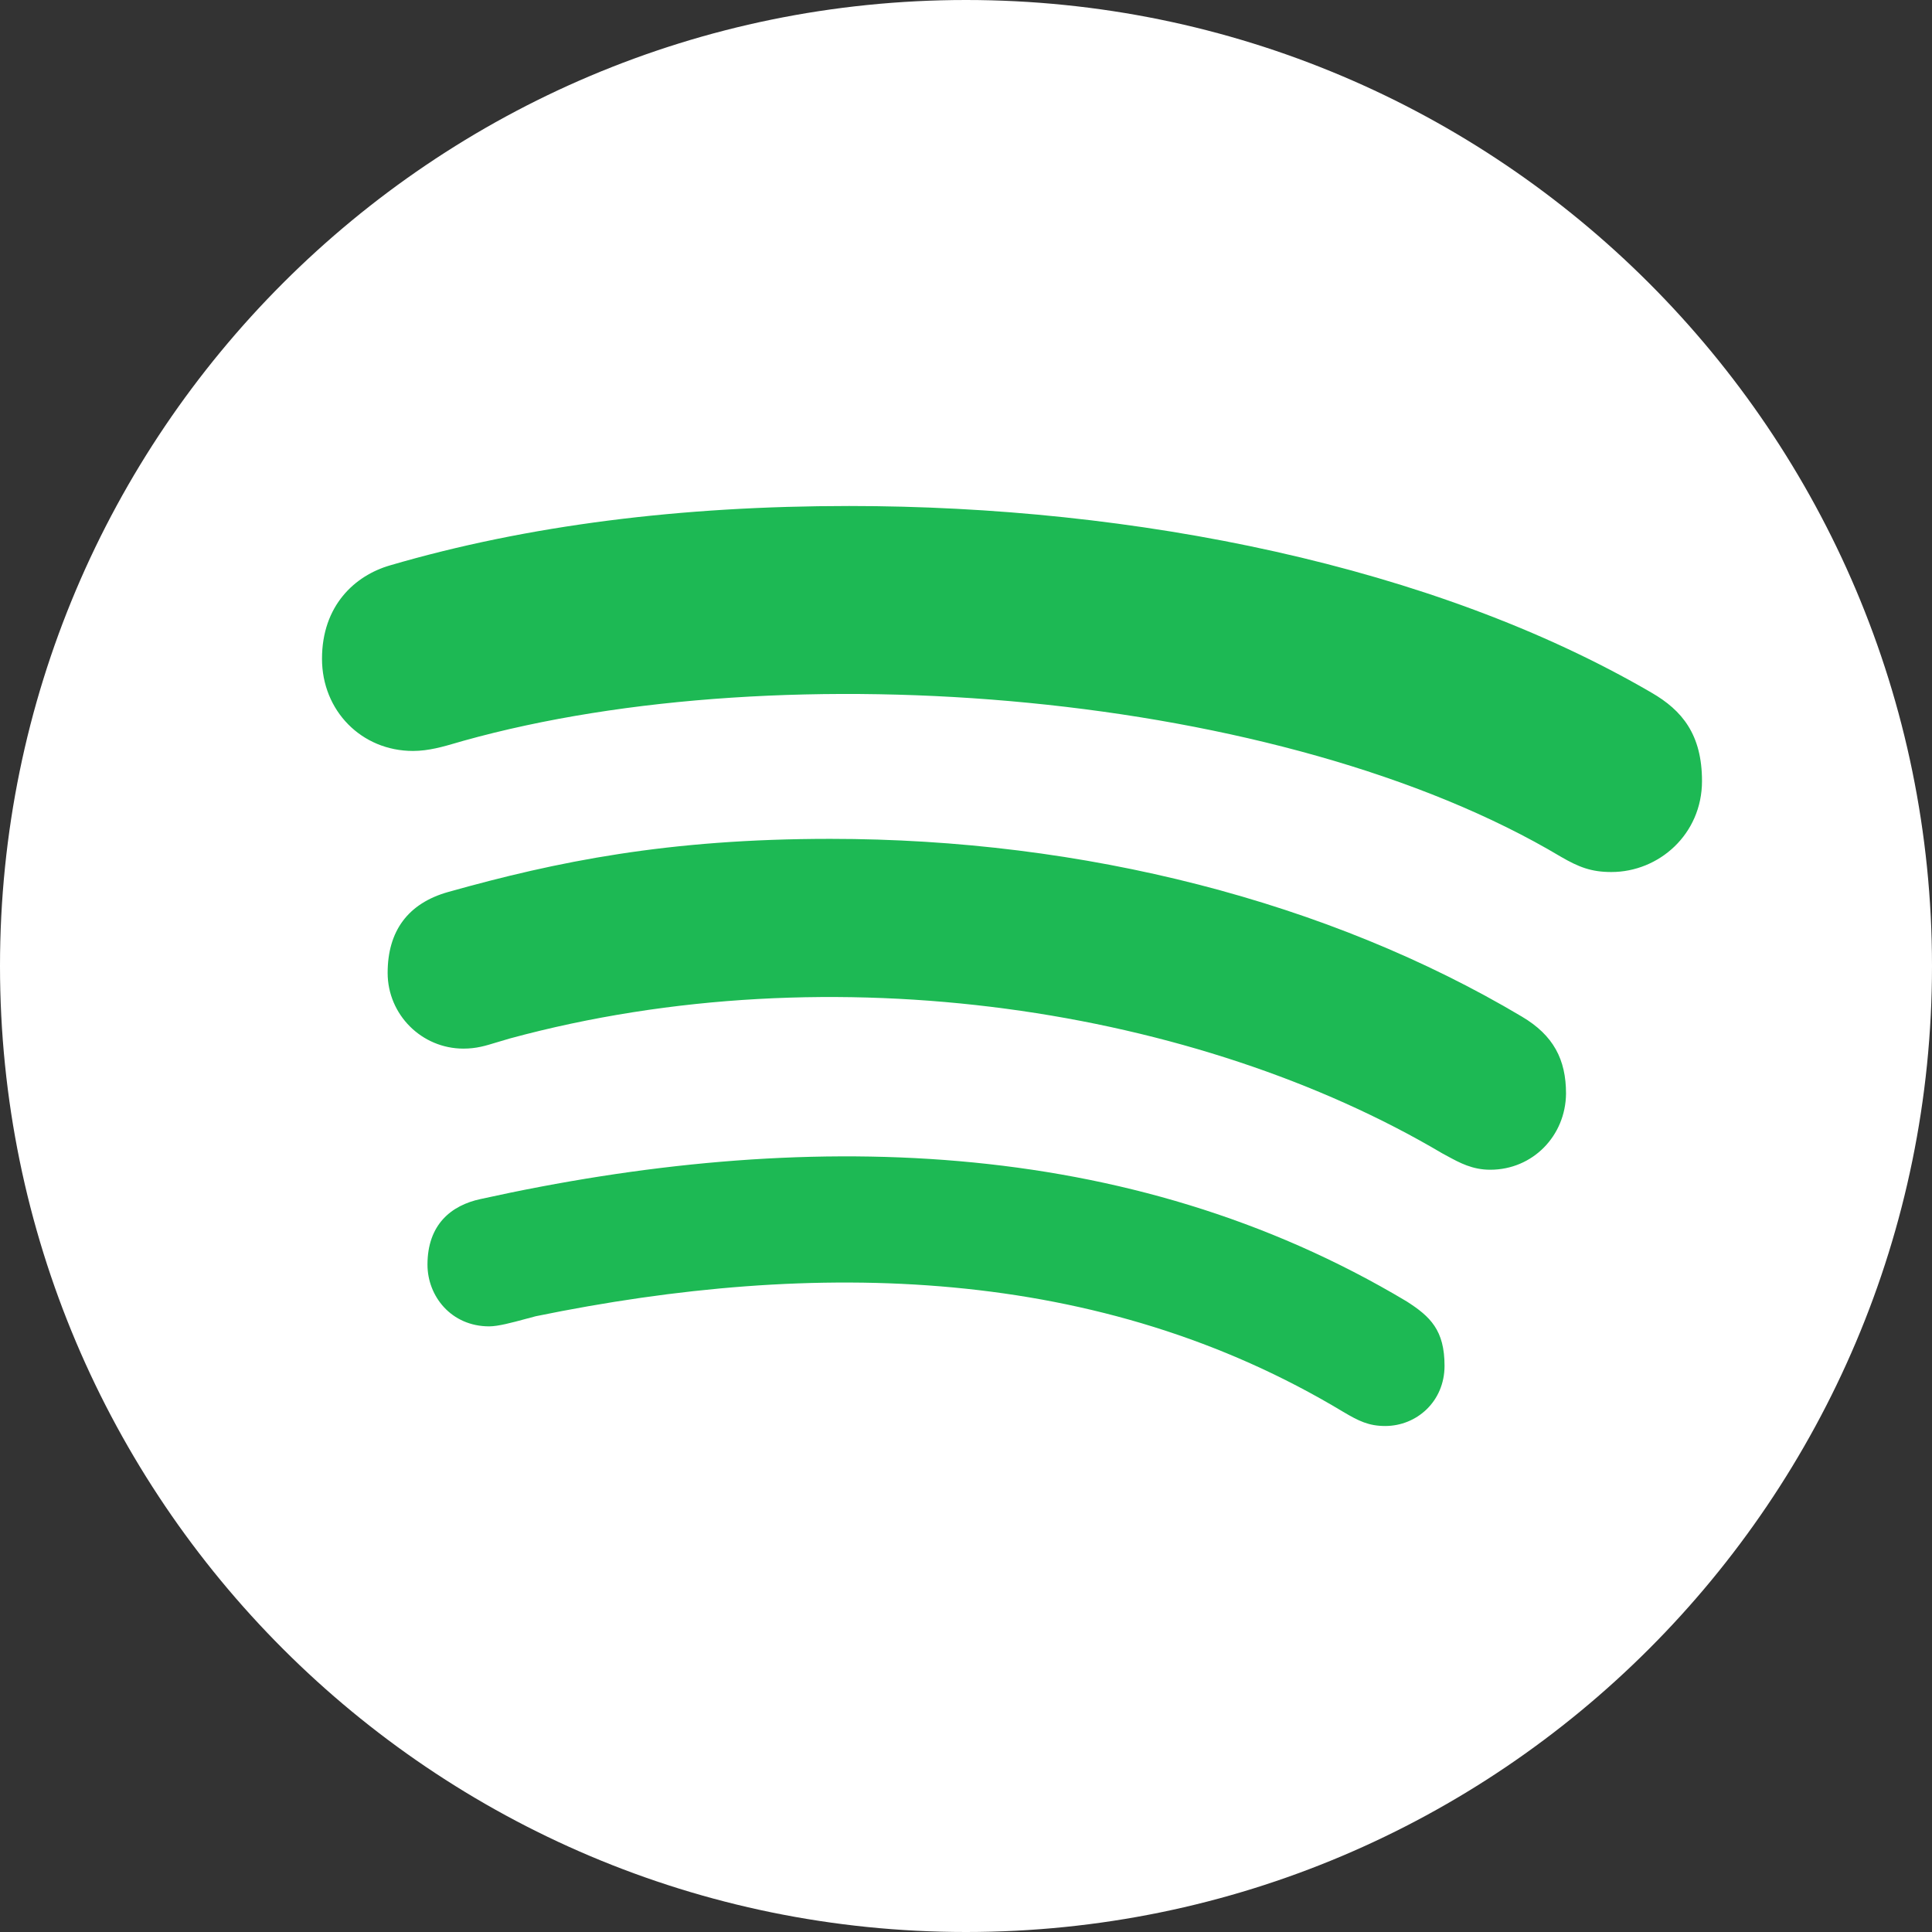
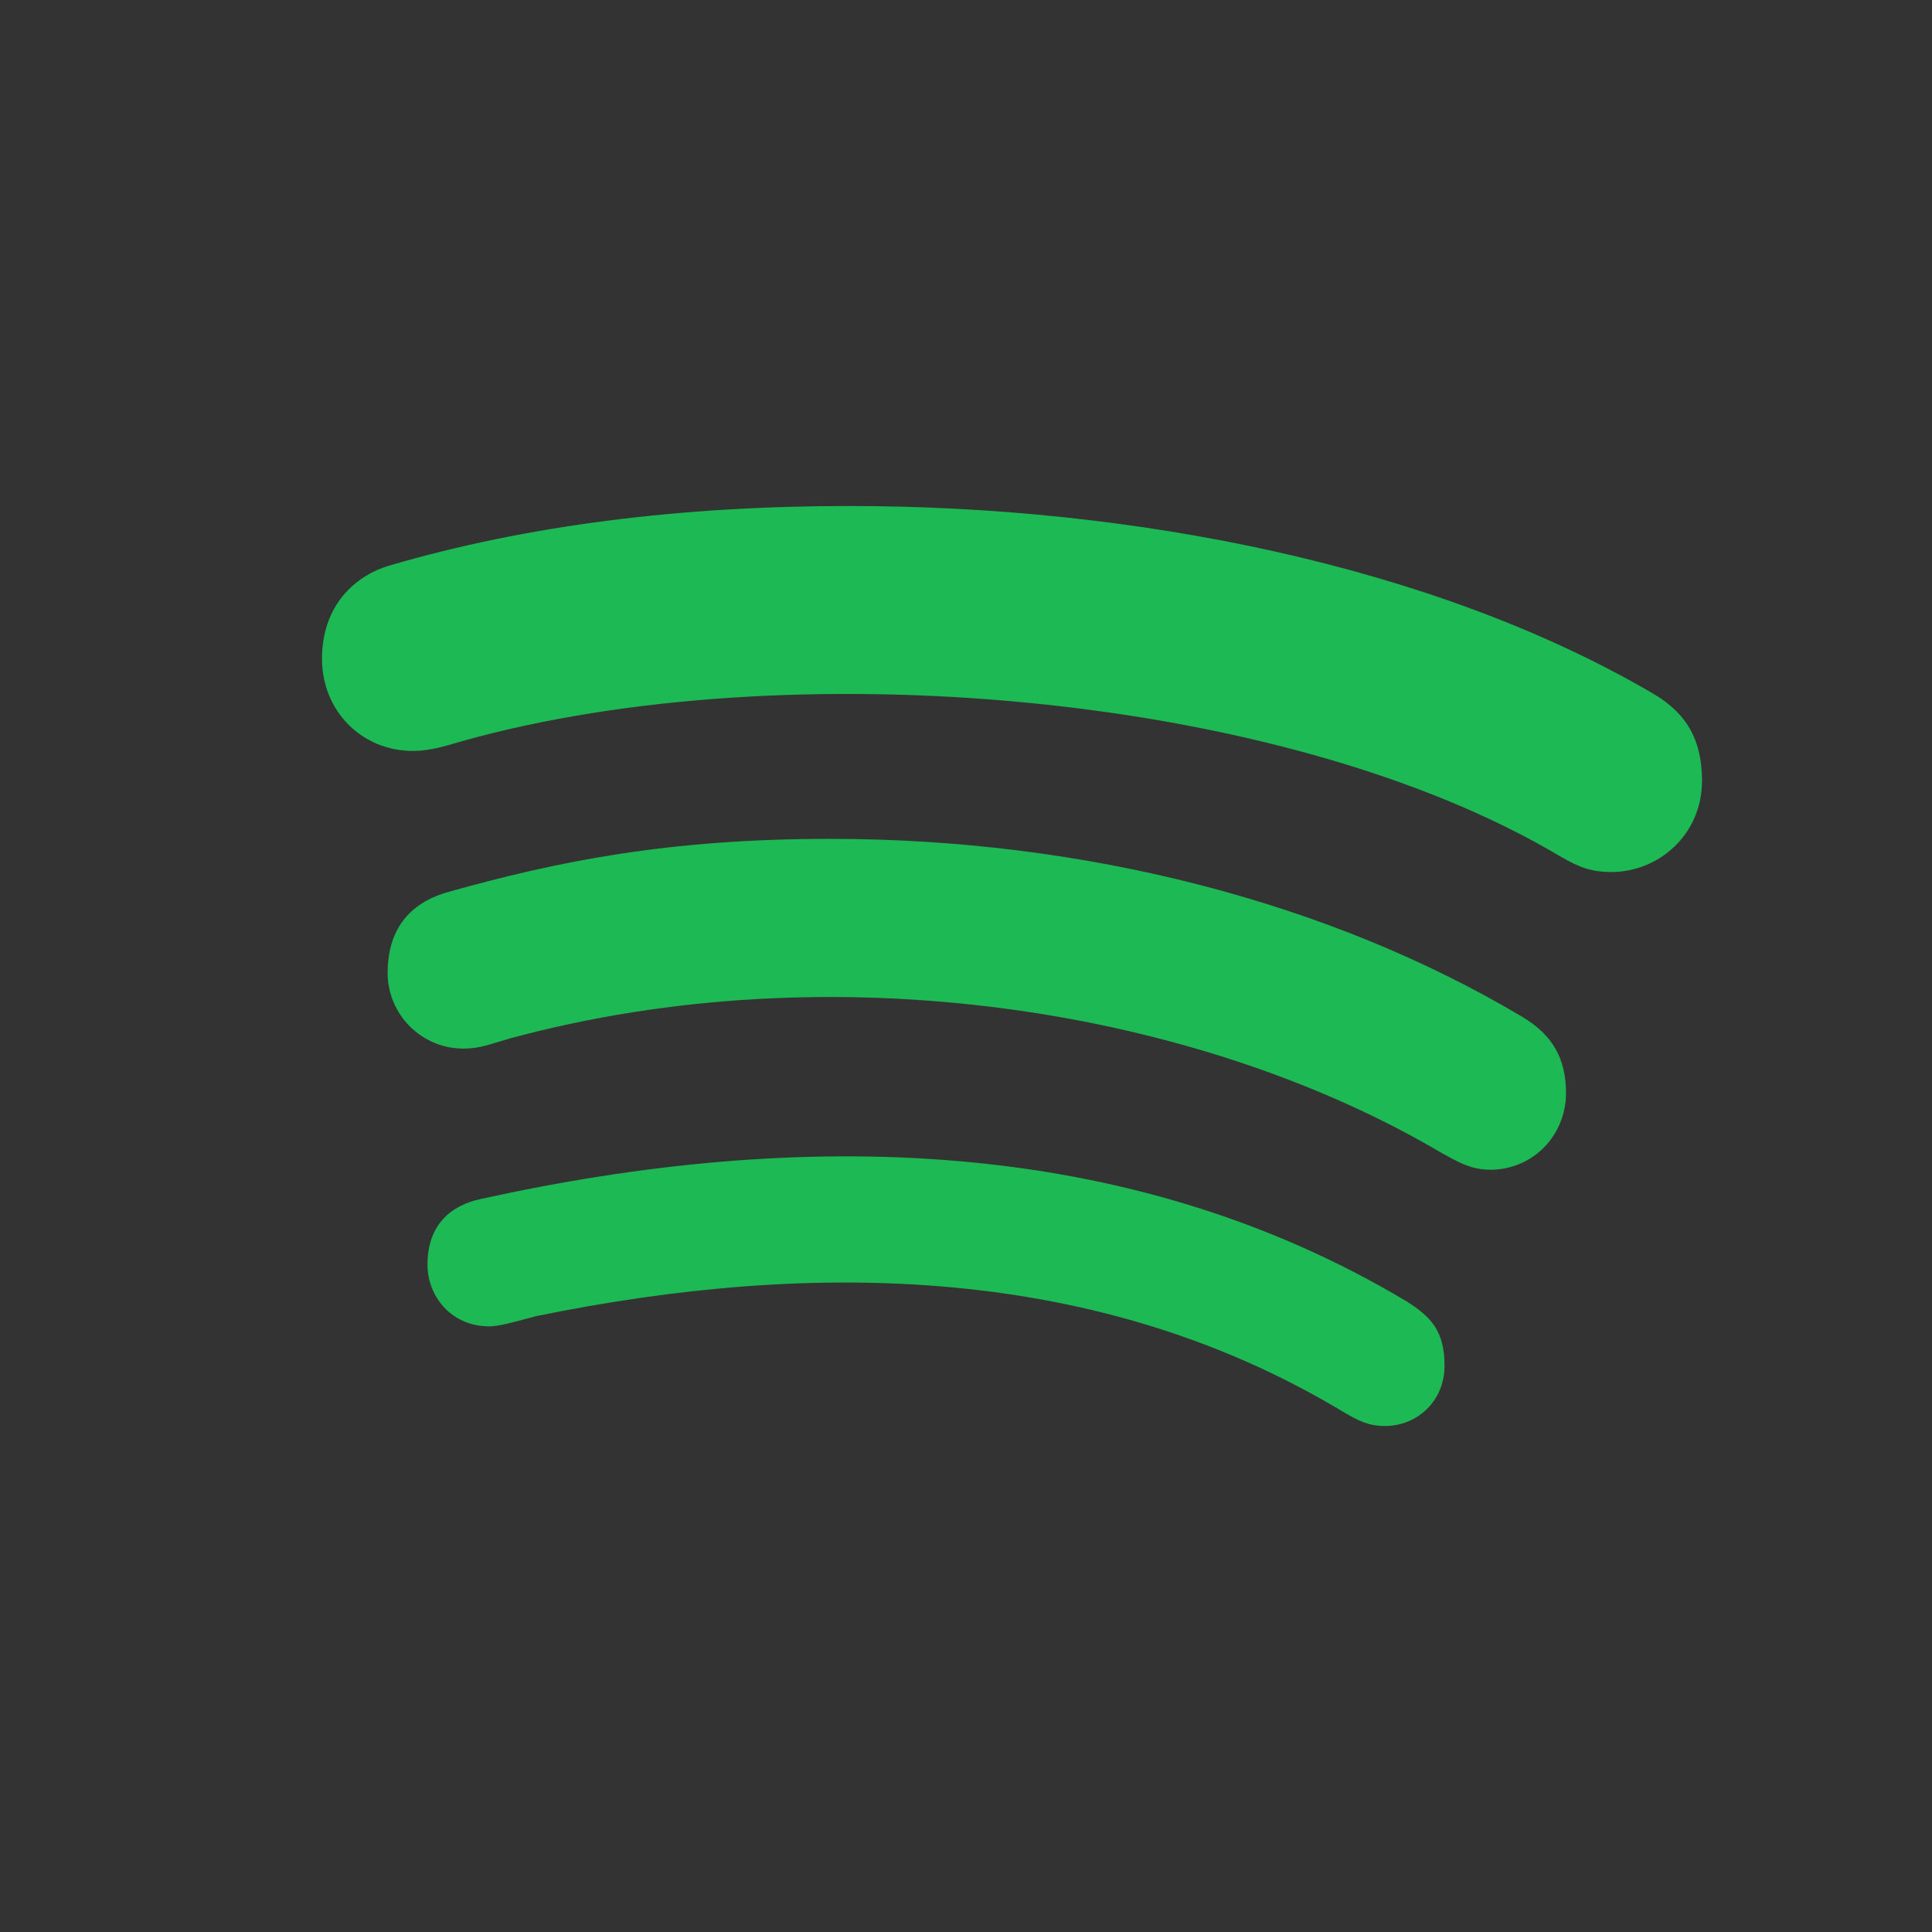
<svg xmlns="http://www.w3.org/2000/svg" width="42" height="42" viewBox="0 0 42 42" fill="none">
  <rect x="0" y="0" width="42" height="42" fill="#333333" stroke="none" />
-   <path d="M21 0C9.408 0 0 9.408 0 21C0 32.592 9.408 42 21 42C32.592 42 42 32.592 42 21C42 9.408 32.592 0 21 0Z" fill="white" />
  <path fill-rule="evenodd" clip-rule="evenodd" d="M35.029 18.957C34.588 18.957 34.316 18.847 33.934 18.626C27.886 15.017 17.074 14.151 10.075 16.104C10.024 16.118 9.971 16.134 9.916 16.15L9.916 16.15C9.641 16.23 9.319 16.325 8.979 16.325C7.858 16.325 7 15.45 7 14.321C7 13.166 7.713 12.512 8.478 12.291C11.468 11.416 14.814 11 18.458 11C24.659 11 31.156 12.291 35.904 15.059C36.567 15.442 37 15.968 37 16.979C37 18.134 36.066 18.957 35.029 18.957ZM32.396 25.429C32.009 25.429 31.733 25.279 31.465 25.133C31.427 25.113 31.389 25.092 31.352 25.072C26.043 21.93 18.127 20.665 11.085 22.575C10.978 22.605 10.883 22.634 10.795 22.661L10.795 22.661C10.55 22.736 10.356 22.796 10.075 22.796C9.166 22.796 8.427 22.057 8.427 21.149C8.427 20.24 8.869 19.637 9.743 19.391C12.105 18.728 14.517 18.236 18.05 18.236C23.563 18.236 28.888 19.603 33.084 22.1C33.772 22.507 34.044 23.034 34.044 23.773C34.036 24.69 33.322 25.429 32.396 25.429ZM29.203 30.694C29.534 30.89 29.755 31 30.112 31C30.799 31 31.403 30.465 31.403 29.692C31.403 28.919 31.097 28.622 30.579 28.291C24.514 24.665 17.405 24.529 10.448 26.066C9.811 26.202 9.293 26.618 9.293 27.493C9.293 28.18 9.811 28.834 10.635 28.834C10.829 28.834 11.137 28.751 11.421 28.674C11.499 28.652 11.575 28.632 11.646 28.614C17.736 27.365 23.903 27.501 29.203 30.694Z" fill="#1DB954" />
</svg>